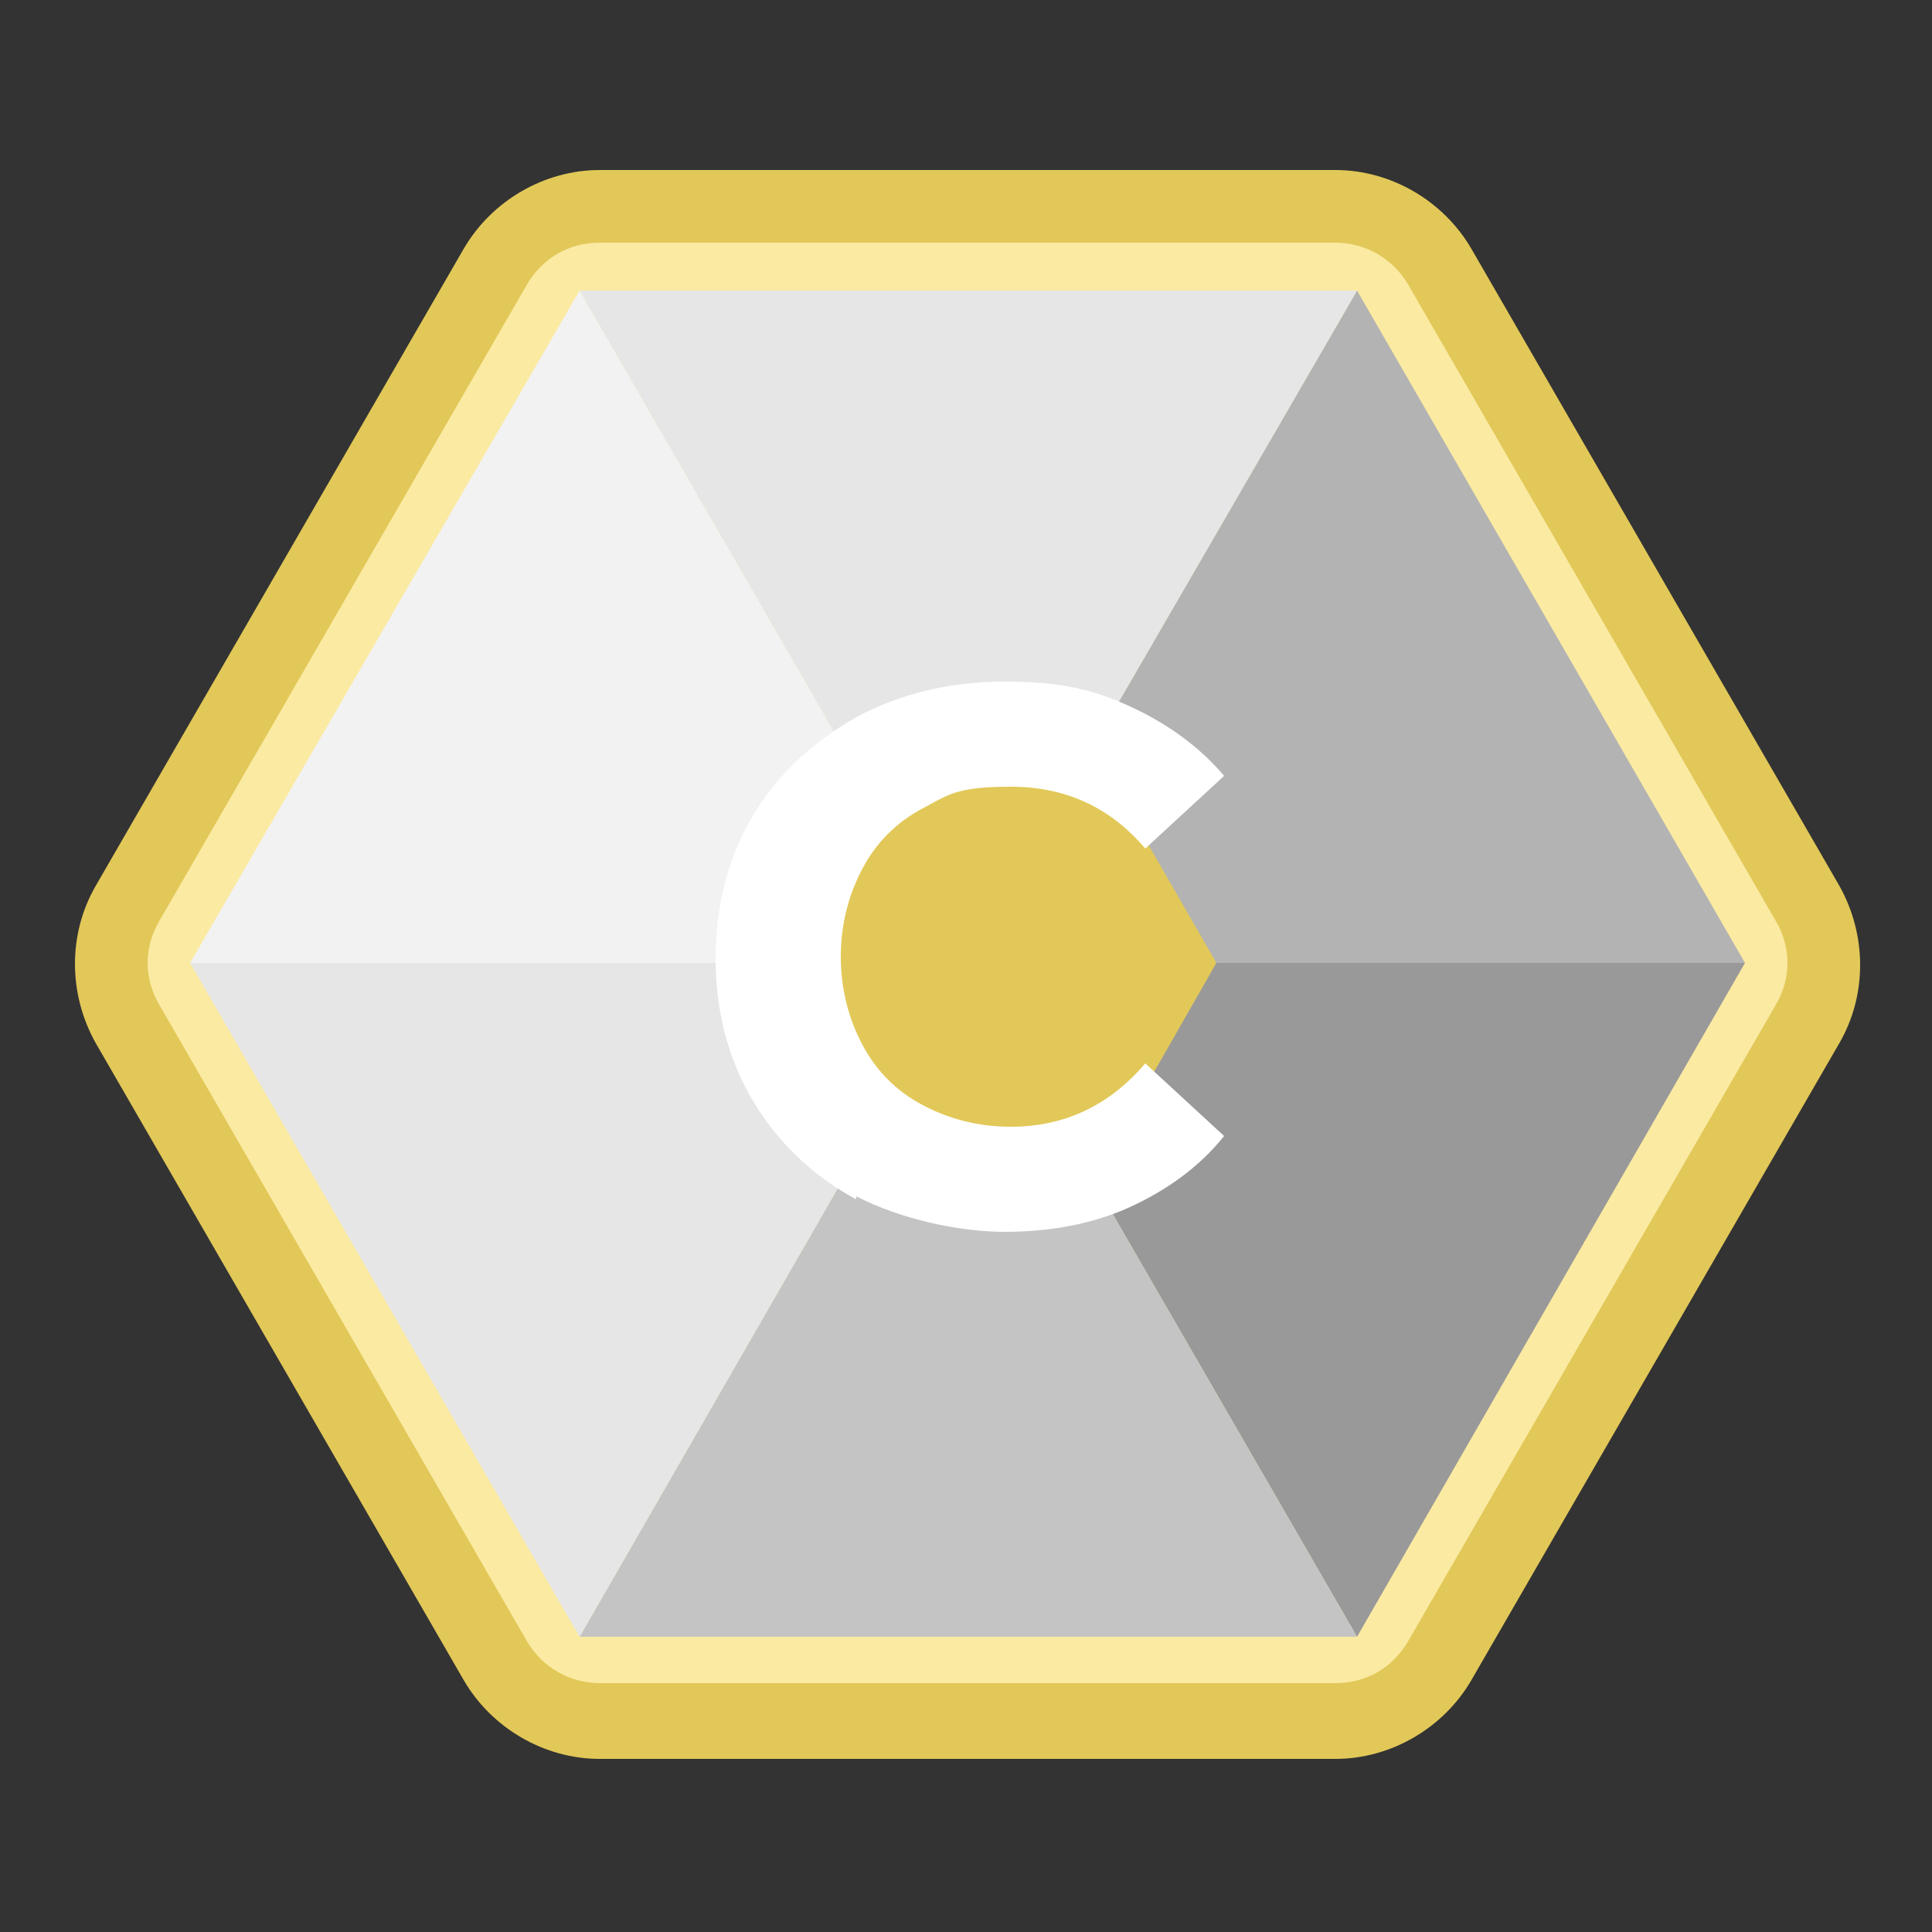
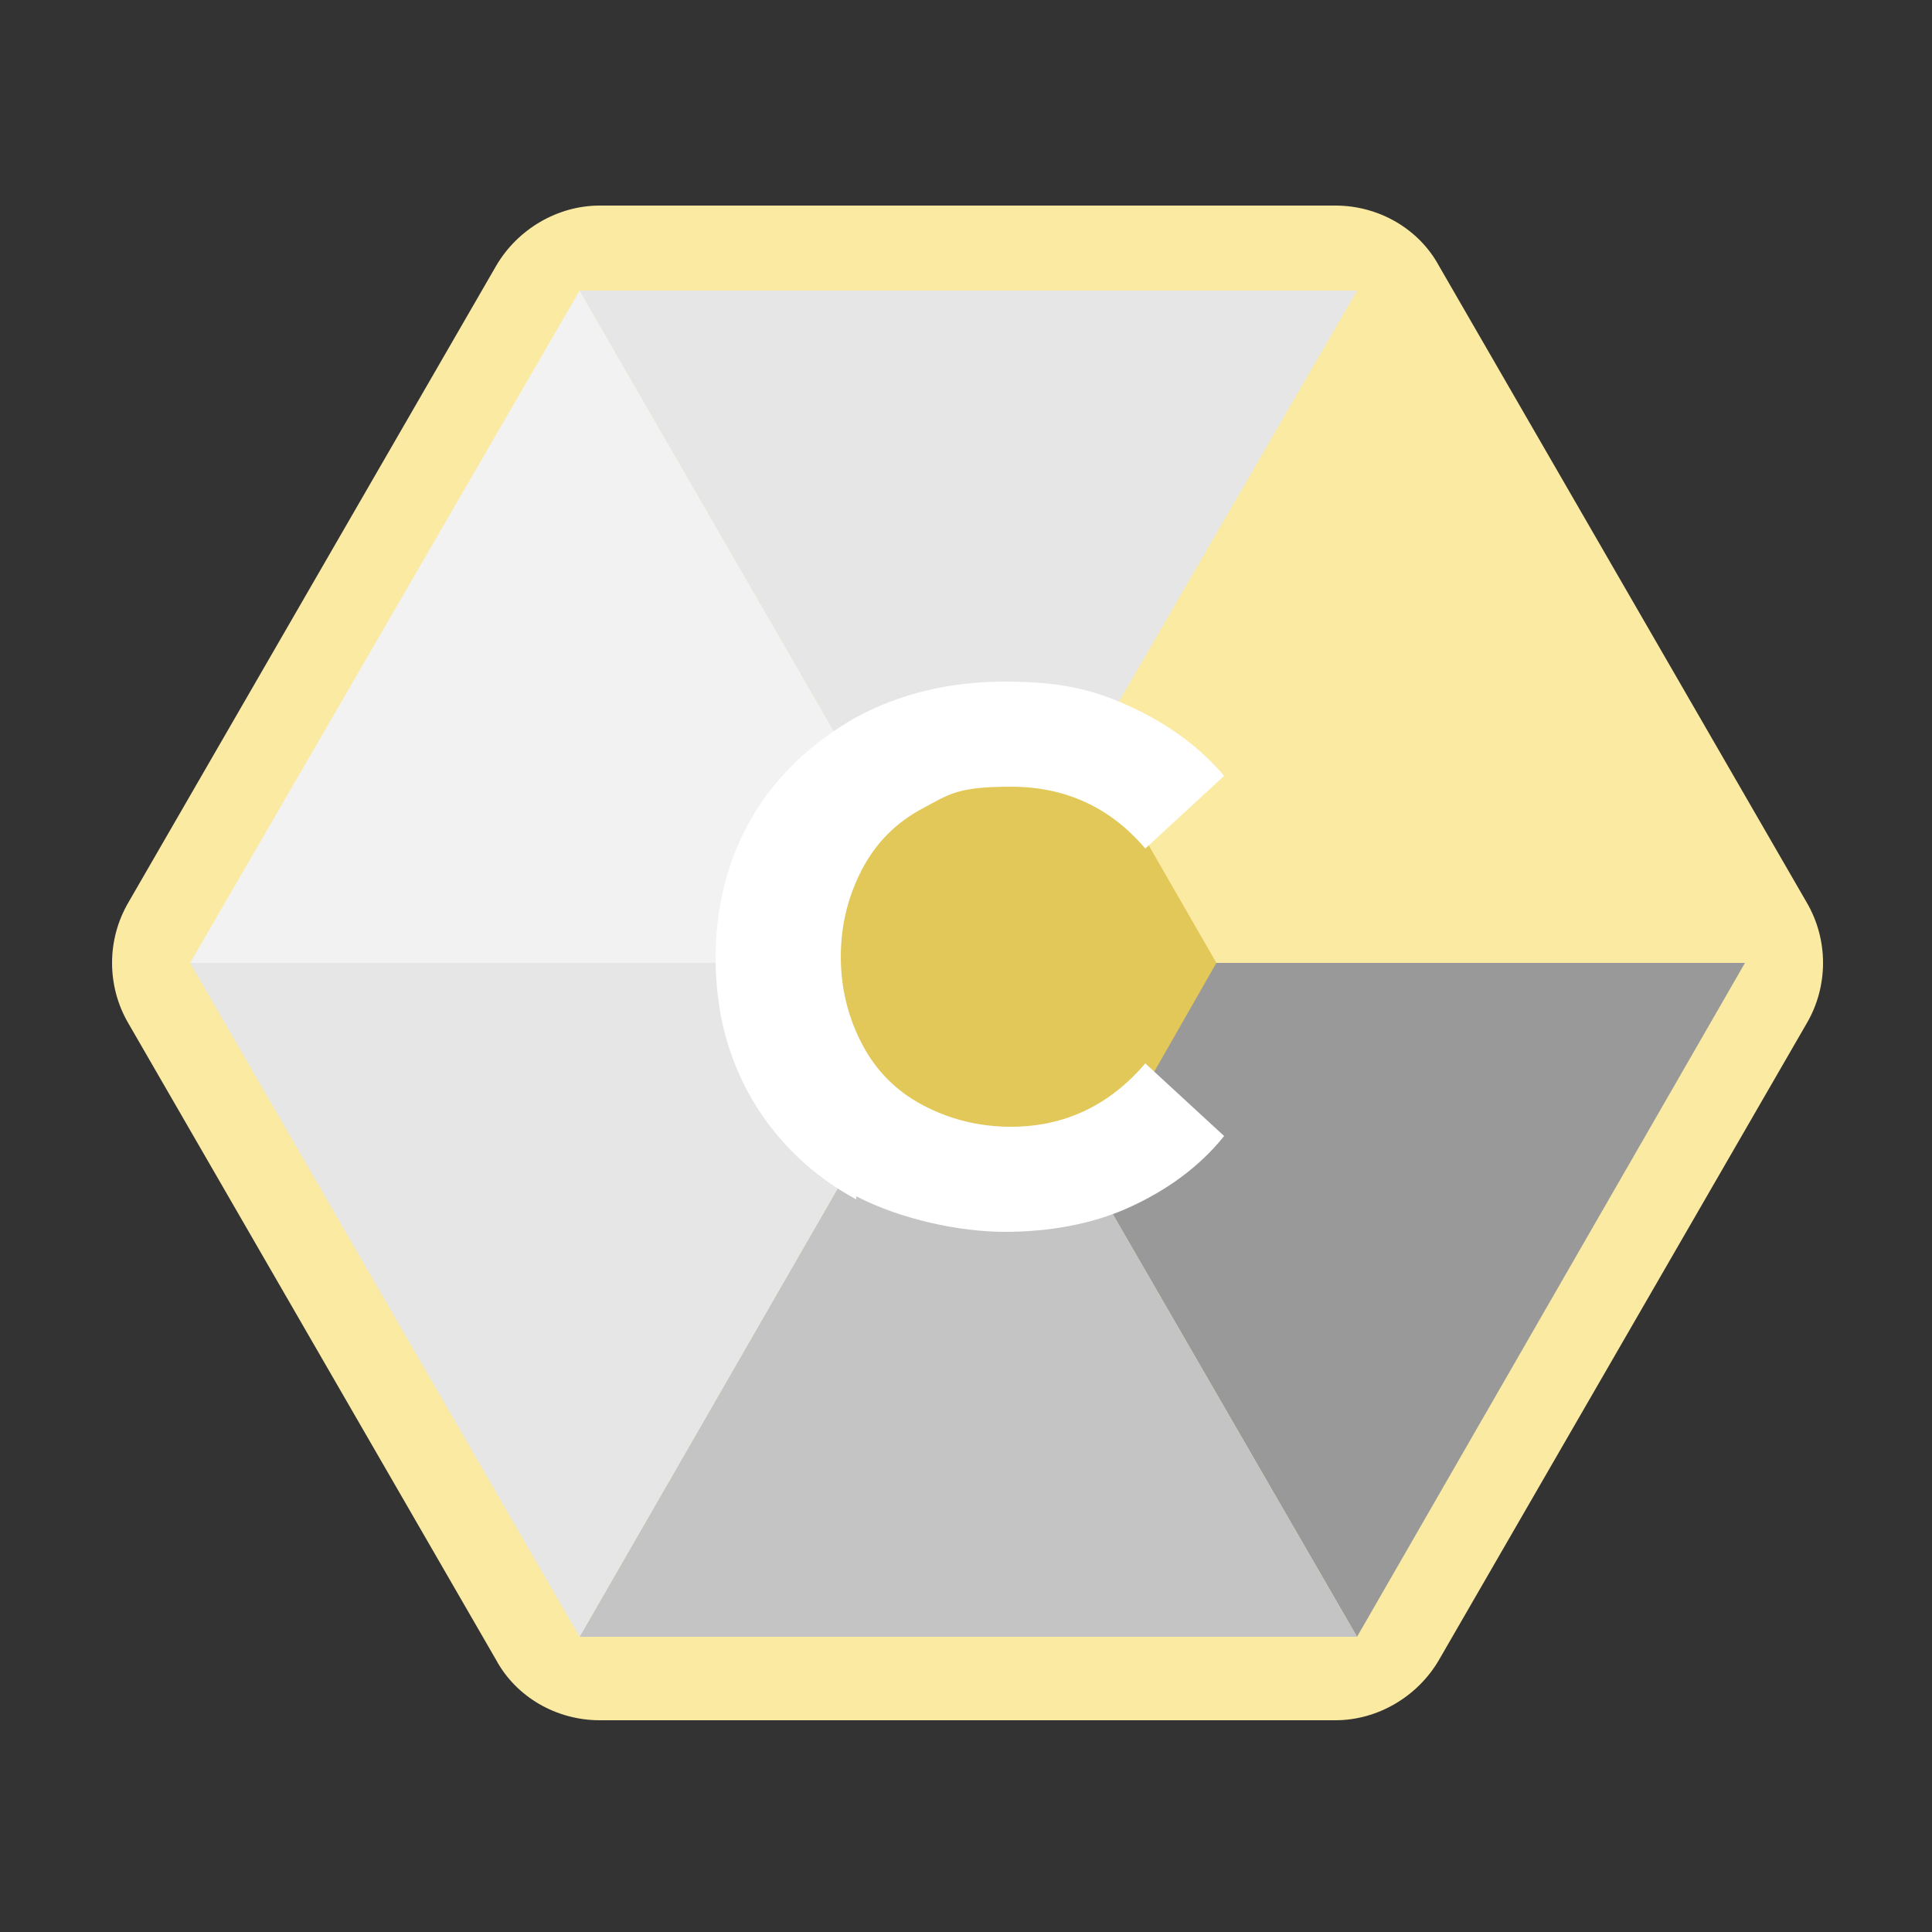
<svg xmlns="http://www.w3.org/2000/svg" id="Calque_1" width="125" height="125" version="1.1" viewBox="0 0 125 125">
  <rect x="0" y="0" width="125" height="125" fill="#333333" stroke="none" />
  <g>
    <path d="M38.8,111.3c-2.8,0-5.4-1.5-6.7-3.9l-23.8-41.2c-1.4-2.4-1.4-5.4,0-7.8l23.8-41.2c1.4-2.4,4-3.9,6.7-3.9h47.6c2.8,0,5.4,1.5,6.7,3.9l23.8,41.2c1.4,2.4,1.4,5.4,0,7.8l-23.8,41.2c-1.4,2.4-4,3.9-6.7,3.9h-47.6Z" style="fill: #fbeaa2;" />
-     <path d="M86.4,15.7c1.9,0,3.7,1,4.7,2.7l23.8,41.2c1,1.7,1,3.7,0,5.4l-23.8,41.2c-1,1.7-2.7,2.7-4.7,2.7h-47.6c-1.9,0-3.7-1-4.7-2.7l-23.8-41.2c-1-1.7-1-3.7,0-5.4l23.8-41.2c1-1.7,2.7-2.7,4.7-2.7h47.6M86.4,11h-47.6c-3.6,0-7,2-8.8,5.1L6.2,57.3c-1.8,3.1-1.8,7,0,10.2l23.8,41.2c1.8,3.1,5.2,5.1,8.8,5.1h47.6c3.6,0,7-2,8.8-5.1l23.8-41.2c1.8-3.1,1.8-7,0-10.2l-23.8-41.2c-1.8-3.1-5.2-5.1-8.8-5.1h0Z" style="fill: #e2c858;" />
  </g>
  <g>
    <g>
      <g>
        <polygon points="62.6 62.3 112.9 62.3 87.8 105.9 62.6 62.3" style="fill: #999;" />
-         <polygon points="87.8 18.8 62.6 62.3 112.9 62.3 87.8 18.8" style="fill: #b3b3b3;" />
        <polygon points="87.8 105.9 37.5 105.9 62.6 62.3 87.8 105.9" style="fill: #c4c4c4;" />
        <polygon points="12.3 62.3 37.5 18.8 62.6 62.3 12.3 62.3" style="fill: #f2f2f2;" />
        <polygon points="37.5 105.9 12.3 62.3 62.6 62.3 37.5 105.9" style="fill: #e6e6e6;" />
        <polygon points="37.5 18.8 87.8 18.8 62.6 62.3 37.5 18.8" style="fill: #e6e6e6;" />
      </g>
      <polygon points="54.6 48.4 70.7 48.4 78.7 62.3 70.7 76.3 54.6 76.3 46.6 62.3 54.6 48.4" style="fill: #e2c858;" />
    </g>
    <path d="M55.4,77.6c-2.8-1.5-5.1-3.7-6.7-6.4-1.6-2.7-2.4-5.8-2.4-9.2s.8-6.5,2.4-9.2c1.6-2.7,3.9-4.8,6.7-6.4,2.8-1.5,6-2.3,9.6-2.3s5.7.5,8.1,1.6c2.4,1.1,4.5,2.6,6.1,4.5l-5.1,4.7c-2.3-2.7-5.2-4-8.7-4s-4,.5-5.7,1.4c-1.7.9-3,2.2-3.9,3.9-.9,1.7-1.4,3.6-1.4,5.7s.5,4,1.4,5.7,2.2,3,3.9,3.9c1.7.9,3.6,1.4,5.7,1.4,3.5,0,6.4-1.4,8.7-4.1l5.1,4.7c-1.6,2-3.7,3.5-6.1,4.6-2.4,1.1-5.2,1.6-8.1,1.6s-6.7-.8-9.6-2.3Z" style="fill: #fff;" />
  </g>
</svg>